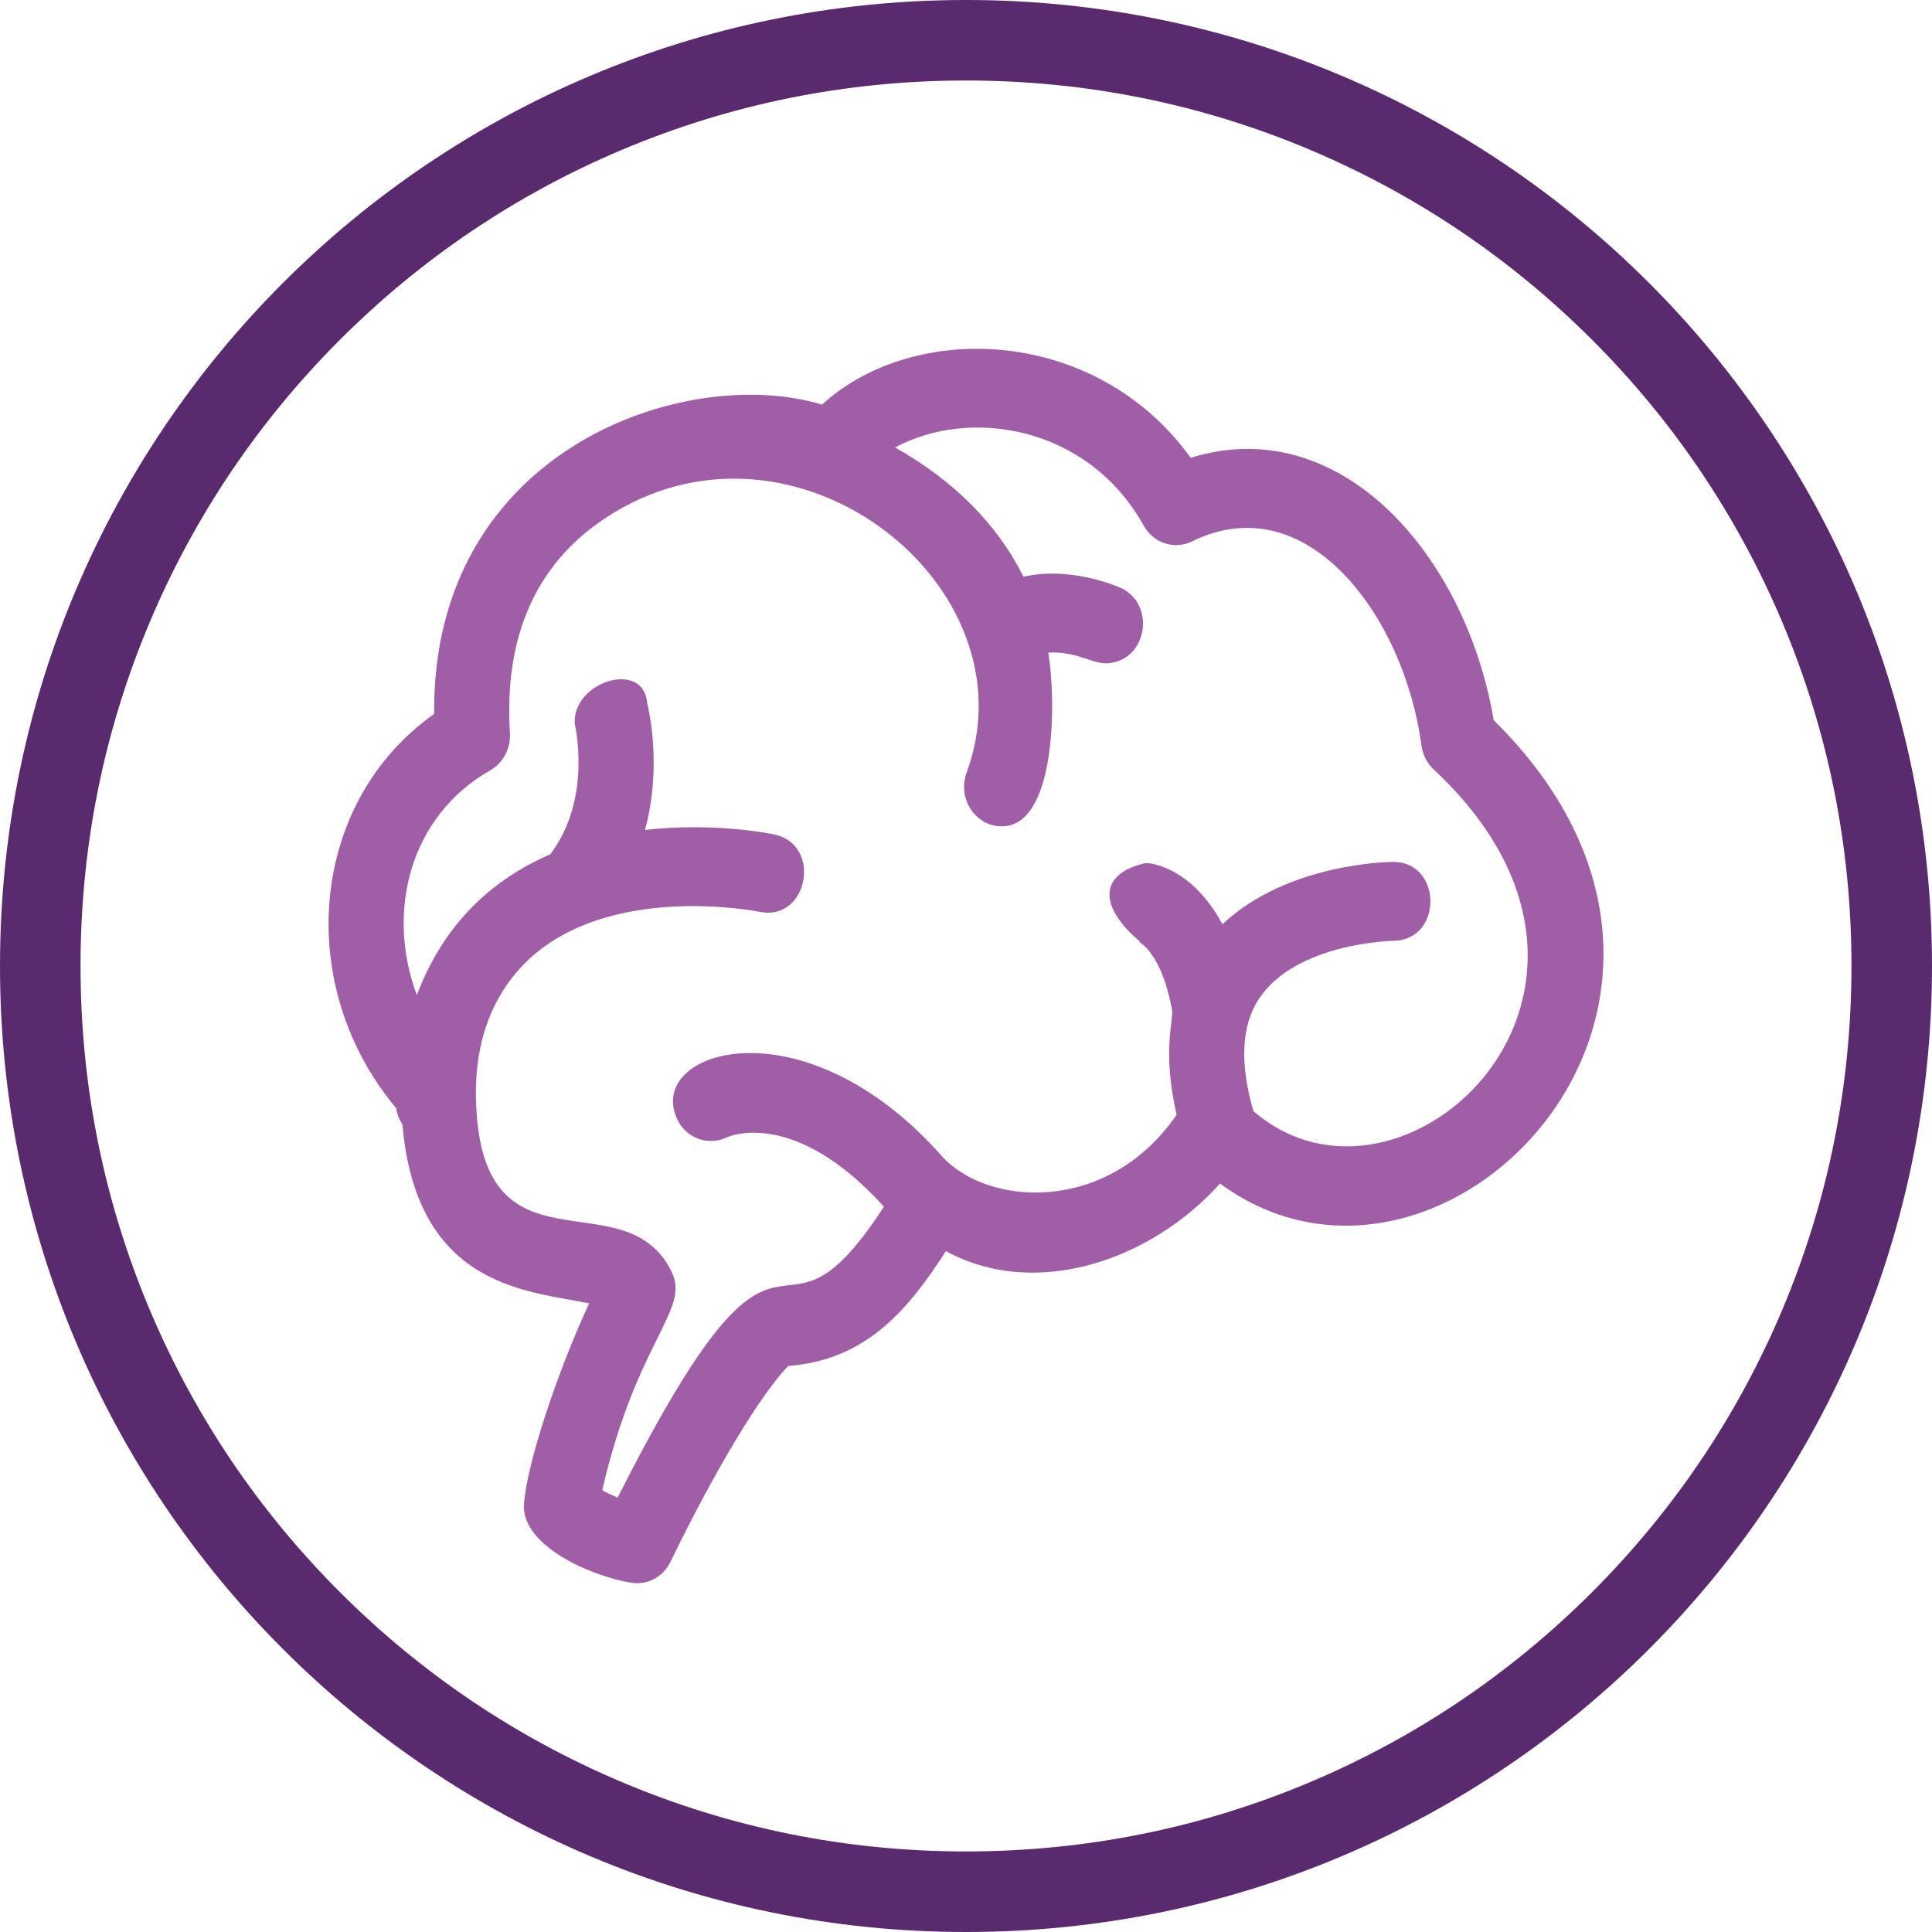
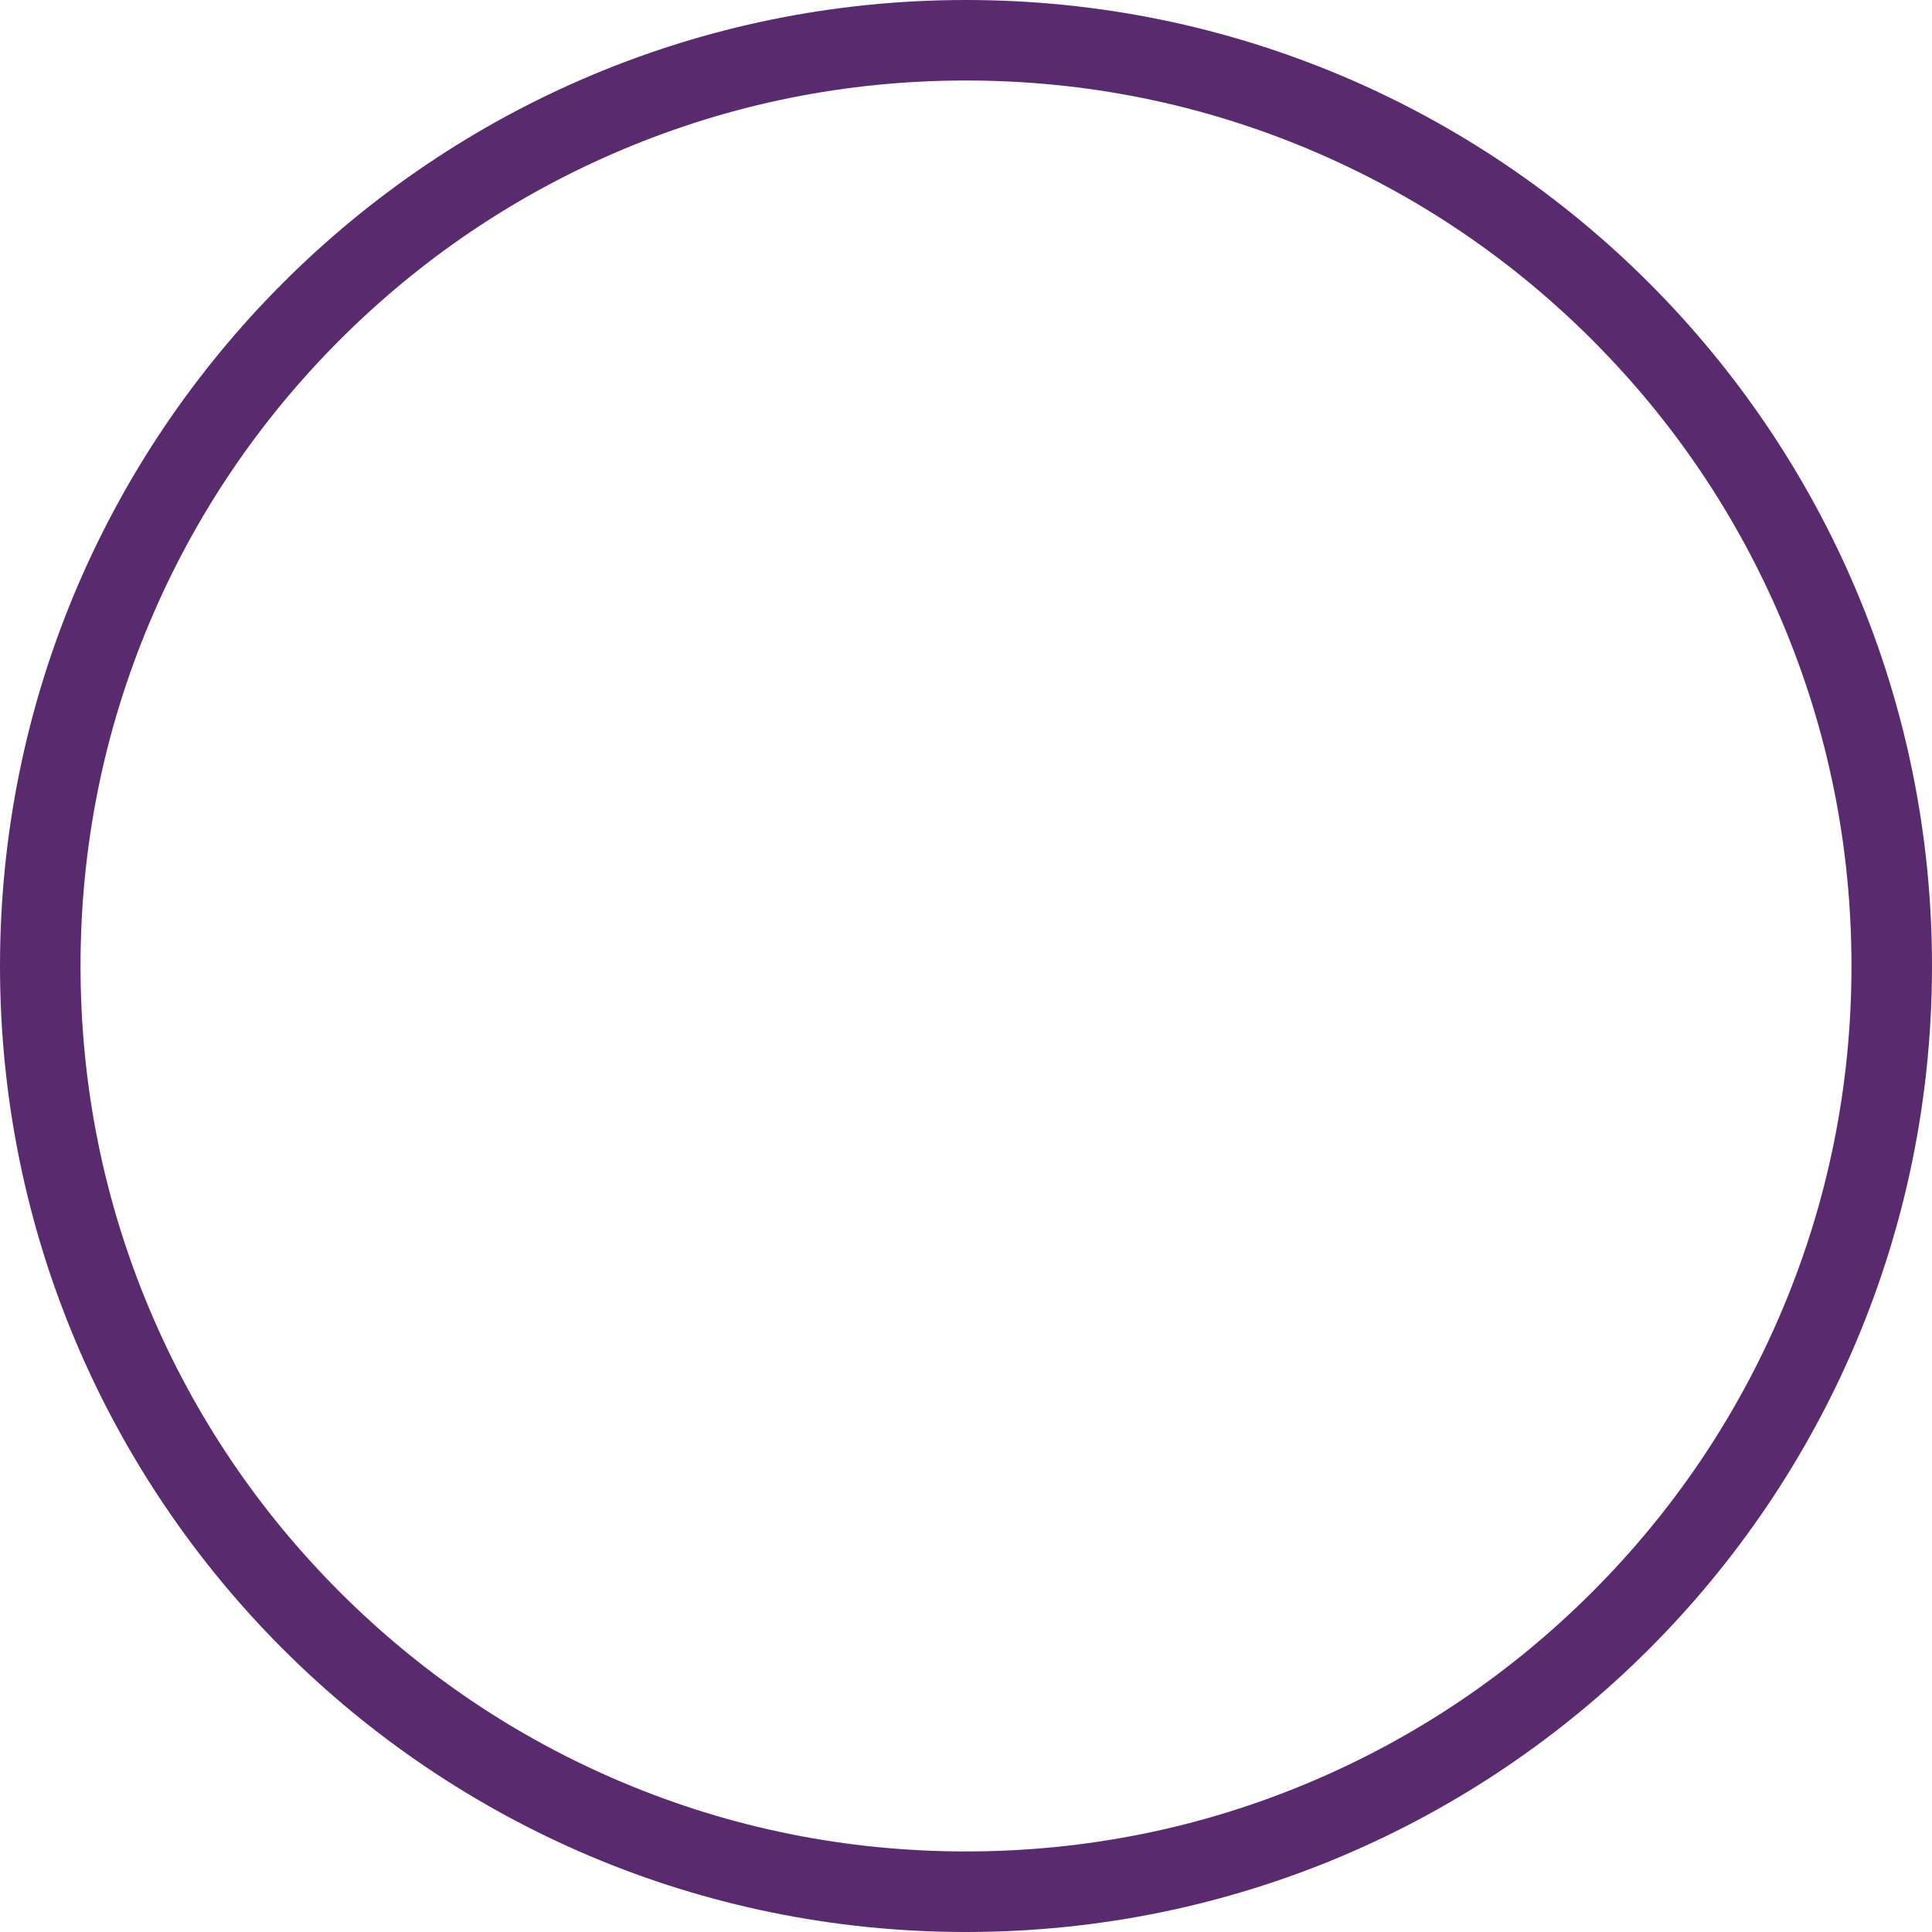
<svg xmlns="http://www.w3.org/2000/svg" id="Layer_2" data-name="Layer 2" viewBox="0 0 720 720">
  <defs>
    <style>
      .cls-1 {
        fill: #5a2a6f;
      }

      .cls-2 {
        fill: #a05ea6;
      }
    </style>
  </defs>
  <g id="cognition_-_brain" data-name="cognition - brain">
    <path class="cls-1" d="M360,30c44.56,0,87.78,8.72,128.44,25.92,39.29,16.62,74.59,40.42,104.9,70.73,30.32,30.32,54.11,65.61,70.73,104.9,17.2,40.66,25.92,83.88,25.92,128.44s-8.72,87.78-25.92,128.44c-16.62,39.29-40.42,74.59-70.73,104.9-30.32,30.32-65.61,54.11-104.9,70.73-40.66,17.2-83.88,25.92-128.44,25.92s-87.78-8.72-128.44-25.92c-39.29-16.62-74.59-40.42-104.9-70.73-30.32-30.32-54.11-65.61-70.73-104.9-17.2-40.66-25.92-83.88-25.92-128.44s8.72-87.78,25.92-128.44c16.62-39.29,40.42-74.59,70.73-104.9,30.32-30.32,65.61-54.11,104.9-70.73,40.66-17.2,83.88-25.92,128.44-25.92M360,0C161.18,0,0,161.18,0,360s161.18,360,360,360,360-161.18,360-360S558.82,0,360,0h0Z" />
-     <path id="_300" data-name="300" class="cls-2" d="M219.55,485.74c-11.95,25.75-23.28,59.98-24.28,74.8-1.05,15.43,24.87,26.88,40.05,29.31,5.92.95,11.83-2.18,14.58-7.86,16.5-34.07,33.85-62.78,43.87-72.94,28.32-2.18,43.95-19.75,58.74-42.79,33.81,18.4,76.87,3.1,102.16-25.2,82.72,60.93,208.52-67.75,101.98-172.66-10.2-60.96-56.76-115.21-112.9-97.79-35.42-49.02-103.16-51.17-137.43-19.81-50.23-15.35-145.37,16.12-144.53,115.27-46.51,32.89-52.49,101.11-14.16,146.91.32,2.24,1.16,4.29,2.35,6.09,5.24,61.4,47.74,61.99,69.58,66.67ZM177.37,408.93c-.58-30.67,13.83-46.79,22.72-54.03,31.24-25.42,82.43-15.21,82.94-15.11,18.12,3.78,23.59-25.01,5.48-28.82-1.49-.32-22.59-4.58-48.13-1.68,6.55-24.17,1.16-45.82.83-47.1-1.11-16.55-28.19-8.23-27.01,7.68.07.29,6.62,27.88-9.16,48.52-23.92,10.36-40.52,28.07-49.69,52.47-11.59-30.96-2.77-66.62,27.39-83.81,4.8-2.74,7.64-8.15,7.29-13.87-2.23-35.89,9.62-62.77,35.24-79.89,69.68-46.57,160.75,24.57,134.99,94.55-3.82,10.23,4,21.07,14.35,20.04,19.13-1.91,18.96-47.7,16.05-64.67,11.18-.6,16.4,4.56,22.63,3.94,14.49-1.45,17.47-22.31,4.13-28.16-2.3-1.01-19.02-7.89-35.99-4.07-9.83-19.62-25.87-35.71-47.85-48.17,27.85-15.02,71.82-8.17,92.66,29.15,3.66,6.55,11.49,9.07,18.02,5.86,42.66-21.06,79,27.66,85.48,76.06.46,3.46,2.08,6.63,4.56,8.95,88.37,82.37-11.76,175.32-67.19,127.3-5.18-17.87-4.51-32.01,2.16-41.99,13.84-20.72,49.62-21.48,49.98-21.48,18.51-.1,18.37-29.49-.14-29.39-1.81,0-39.36.52-63.56,23.23-11.15-20.93-26.85-23.23-29.04-22.71-18.03,4.3-16.25,17.14-1.44,29.35-3.86-.83,6.94-.42,11.71,25.24.7,3.75-3.8,15.2,1.72,39.11-25.75,37.42-70.83,34.2-87.66,15.23-51.69-58.19-110.54-39.12-98.46-13.56,3.39,7.19,11.59,10.03,18.51,6.76,1.48-.7,25.56-10.57,58.52,25.83-42.73,65.96-33.51-21.73-99.22,108.4-1.92-.76-3.91-1.67-5.75-2.74,12.9-55.99,32.84-66.96,25.88-81.34-17.44-36.01-71.71,4.52-72.95-65.07Z" />
  </g>
</svg>